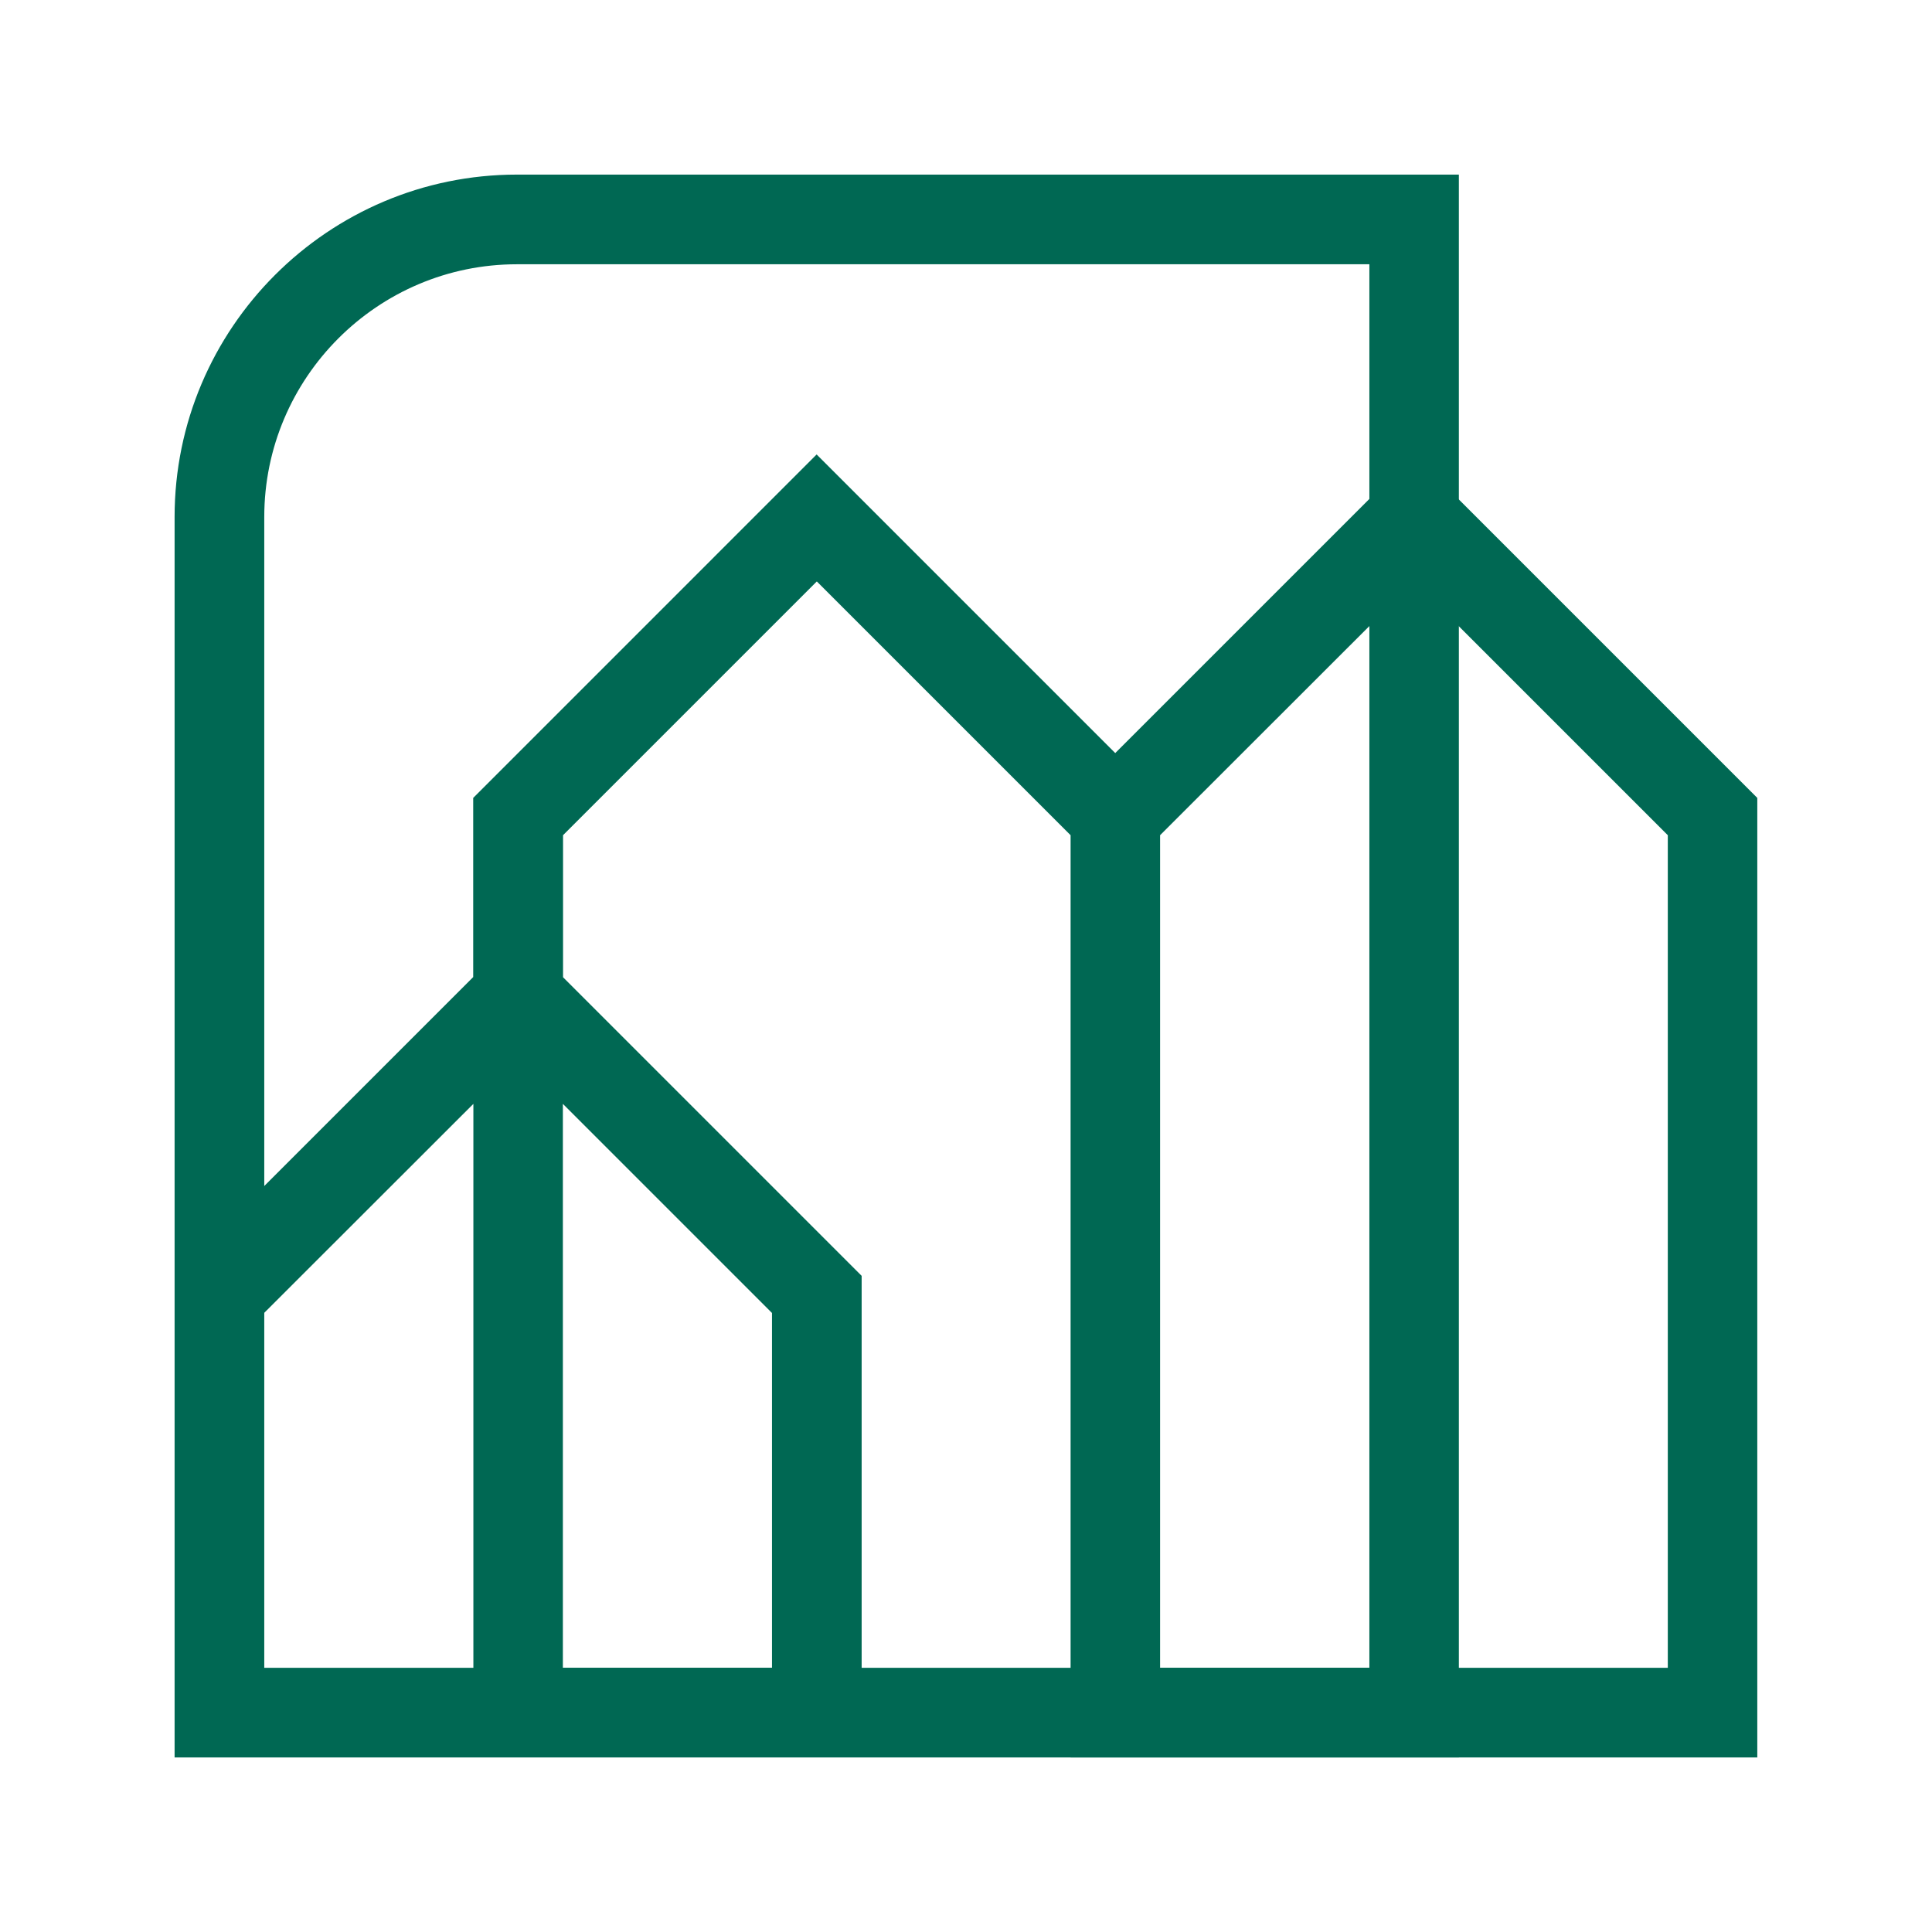
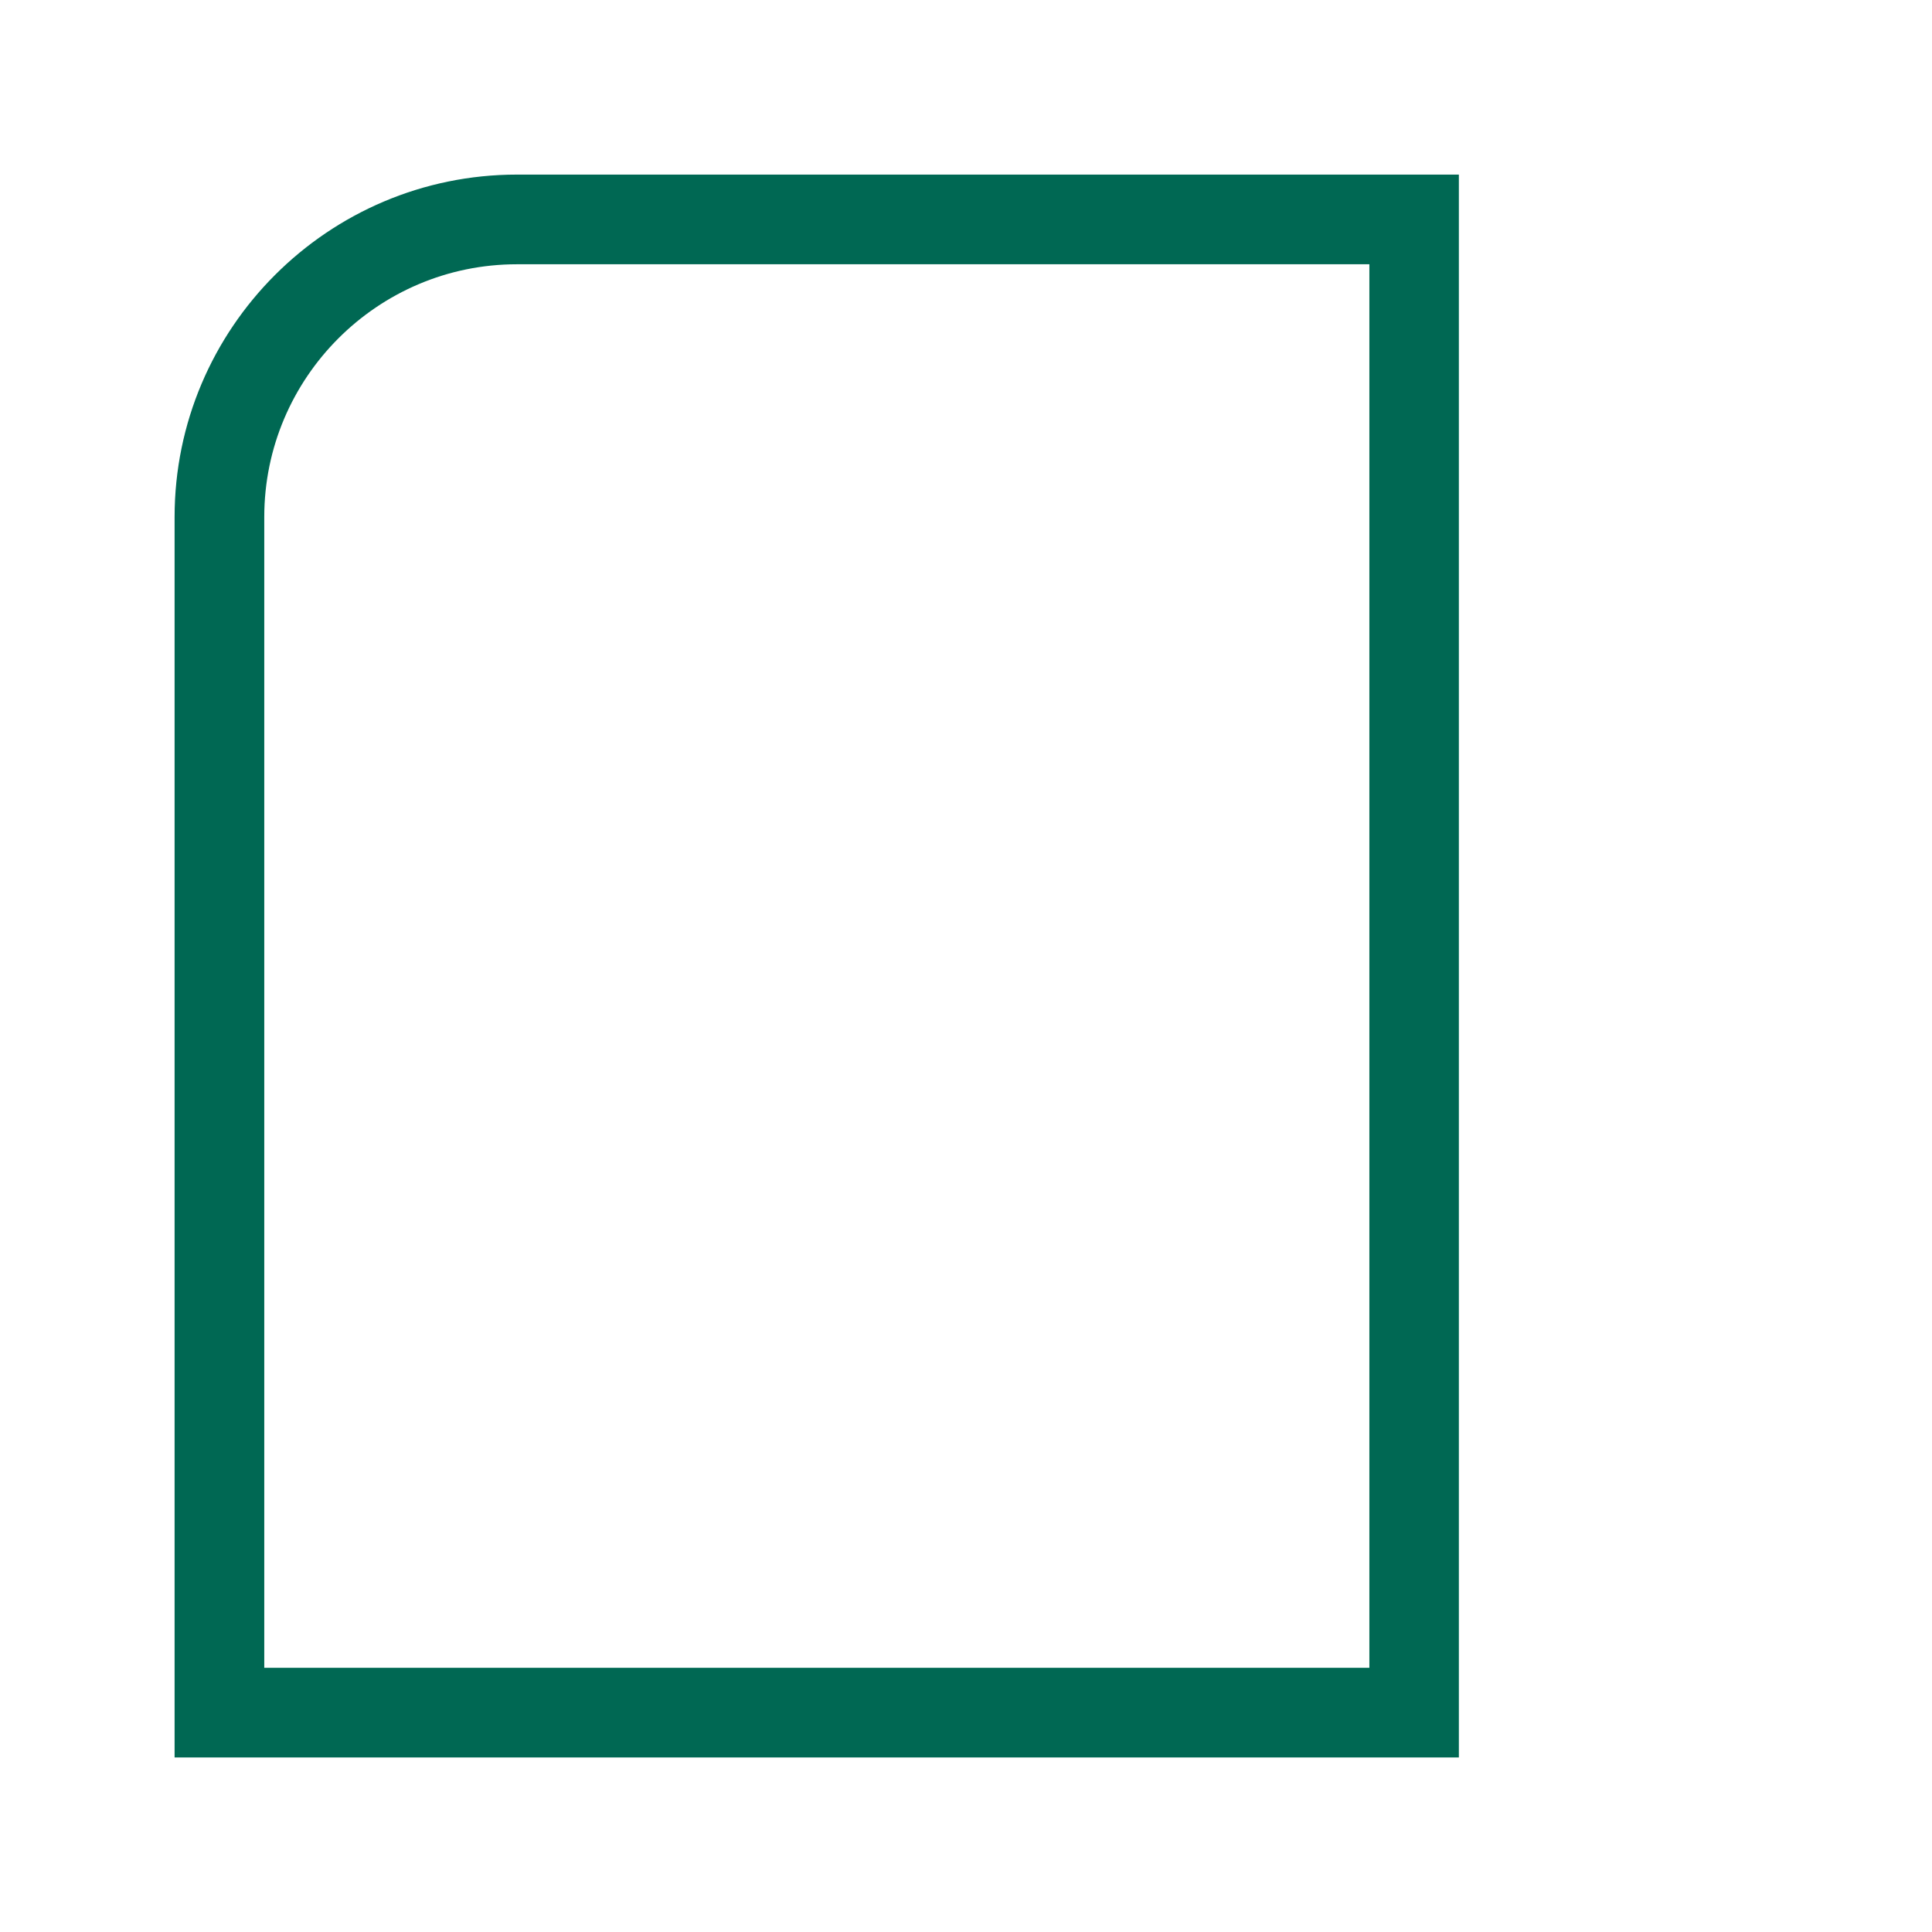
<svg xmlns="http://www.w3.org/2000/svg" xmlns:ns1="http://www.inkscape.org/namespaces/inkscape" xmlns:ns2="http://sodipodi.sourceforge.net/DTD/sodipodi-0.dtd" width="256" height="256" viewBox="0 0 67.733 67.733" version="1.1" id="svg1" ns1:export-filename="takidom_favicon.png" ns1:export-xdpi="96" ns1:export-ydpi="96" ns1:version="1.3.2 (091e20ef0f, 2023-11-25)" ns2:docname="takidom_favicon.svg">
  <ns2:namedview id="namedview1" pagecolor="#505050" bordercolor="#eeeeee" borderopacity="1" ns1:showpageshadow="0" ns1:pageopacity="0" ns1:pagecheckerboard="0" ns1:deskcolor="#505050" ns1:document-units="mm" ns1:zoom="1.0476431" ns1:cx="-14.795115" ns1:cy="108.81568" ns1:window-width="2560" ns1:window-height="1376" ns1:window-x="0" ns1:window-y="27" ns1:window-maximized="1" ns1:current-layer="layer1" />
  <defs id="defs1" />
  <g ns1:label="Layer 1" ns1:groupmode="layer" id="layer1">
    <g id="g11" transform="matrix(0.614,0,0,0.614,6.121,6.121)">
-       <path class="cls-1" d="M 90.38,90.38 H 51.16 V 37.72 L 36.67,23.23 22.18,37.72 v 8.11 L 39.23,62.88 V 90.37 H 17.06 V 53.06 L 4.37,65.74 0.75,62.12 17.05,45.82 V 35.59 L 36.66,15.98 53.71,33.03 70.76,15.98 90.37,35.59 V 90.36 Z M 56.27,85.26 H 85.26 V 37.72 L 70.77,23.23 56.27,37.72 Z m -34.1,0 H 34.11 V 65 L 22.17,53.06 v 32.19 z" id="path1" style="fill:#006853;stroke-width:0px" />
      <path class="cls-1" d="M 73.33,90.38 H 0 V 19.55 C 0,8.77 8.77,0 19.55,0 H 73.33 Z M 5.12,85.26 h 63.1 V 5.12 H 19.55 C 11.59,5.12 5.12,11.6 5.12,19.55 Z" id="path2" style="fill:#006853;stroke-width:0px" />
    </g>
  </g>
</svg>